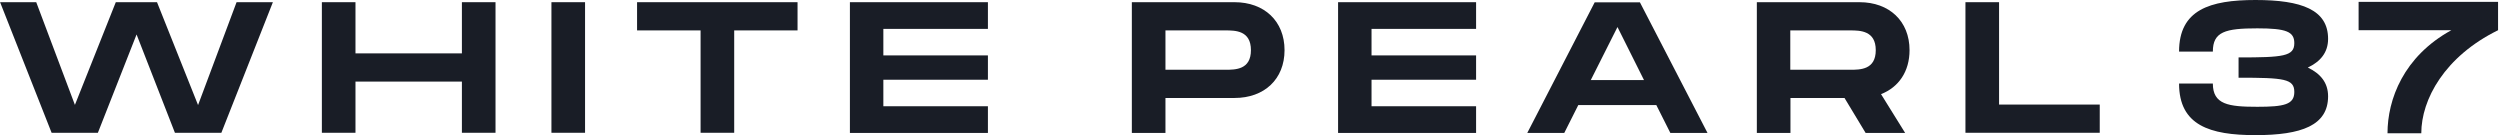
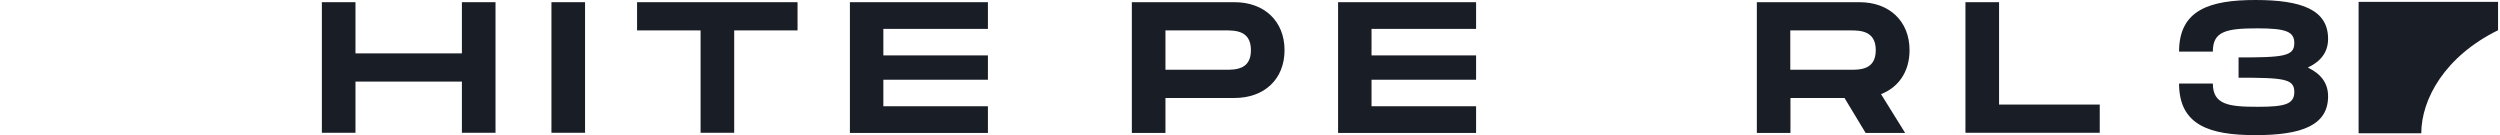
<svg xmlns="http://www.w3.org/2000/svg" width="296" height="16" viewBox="0 0 296 16" fill="none">
-   <path d="M32.31 0.26L26.21 15.72H20.71L16.17 4.08L11.59 15.72H6.11L0.01 0.26H4.29L8.87 12.42L13.71 0.26H18.59L23.45 12.44L28.01 0.26H32.31Z" fill="#191D26" />
  <path d="M58.669 0.26V15.72H54.689V9.66H42.089V15.72H38.109V0.26H42.089V6.32H54.689V0.26H58.669Z" fill="#191D26" />
  <path d="M69.27 15.72H65.29V0.26H69.27V15.72Z" fill="#191D26" />
  <path d="M94.449 3.6H86.929V15.72H82.949V3.6H75.429V0.26H94.429V3.6H94.449Z" fill="#191D26" />
  <path d="M104.589 3.42V6.56H116.969V9.44H104.589V12.58H116.969V15.74H100.629V0.26H116.969V3.42H104.589Z" fill="#191D26" />
  <path d="M152.09 5.94C152.09 9.38 149.69 11.6 146.17 11.6H137.99V15.74H134.01V0.26H146.17C149.69 0.26 152.09 2.5 152.09 5.94ZM148.11 5.94C148.11 3.6 146.25 3.6 145.07 3.6H137.99V8.26H145.07C146.27 8.26 148.11 8.26 148.11 5.94Z" fill="#191D26" />
  <path d="M162.389 3.42V6.56H174.769V9.44H162.389V12.58H174.769V15.74H158.429V0.26H174.769V3.42H162.389Z" fill="#191D26" />
-   <path d="M196.129 12.44H186.869L185.209 15.74H180.829L188.809 0.28H194.169L202.169 15.74H197.769L196.109 12.44H196.129ZM194.649 9.48L191.509 3.2L188.349 9.48H194.649Z" fill="#191D26" />
  <path d="M222.71 11.14L225.57 15.74H220.89L218.39 11.6H211.99V15.74H208.01V0.26H220.17C223.69 0.26 226.09 2.5 226.09 5.94C226.09 8.46 224.81 10.32 222.73 11.14H222.71ZM211.97 8.26H219.05C220.25 8.26 222.09 8.26 222.09 5.94C222.09 3.62 220.23 3.6 219.05 3.6H211.97V8.26Z" fill="#191D26" />
  <path d="M248.609 12.38V15.72H232.709V0.26H236.689V12.38H248.629H248.609Z" fill="#191D26" />
-   <path d="M279.259 0.222H295.77V3.578C289.437 6.689 286.681 11.778 286.681 15.778H282.681C282.681 11.778 284.57 6.689 290.237 3.578H279.259V0.222Z" fill="#191D26" />
+   <path d="M279.259 0.222H295.77V3.578C289.437 6.689 286.681 11.778 286.681 15.778H282.681H279.259V0.222Z" fill="#191D26" />
  <path d="M273.246 8C274.735 8.711 275.646 9.778 275.646 11.4C275.646 14.844 272.513 16 267.046 16C261.646 16 258.001 14.844 258.001 9.889H262.001C262.001 12.378 263.846 12.644 267.268 12.644C270.446 12.644 271.646 12.378 271.646 10.889C271.646 9.333 270.446 9.2 265.046 9.2V6.8C270.335 6.8 271.646 6.667 271.646 5.111C271.646 3.756 270.713 3.356 267.268 3.356C263.468 3.356 262.001 3.756 262.001 6.111H258.001C258.001 1.156 261.646 0 267.046 0C272.513 0 275.646 1.156 275.646 4.6C275.646 6.222 274.735 7.289 273.246 8Z" fill="#191D26" />
</svg>